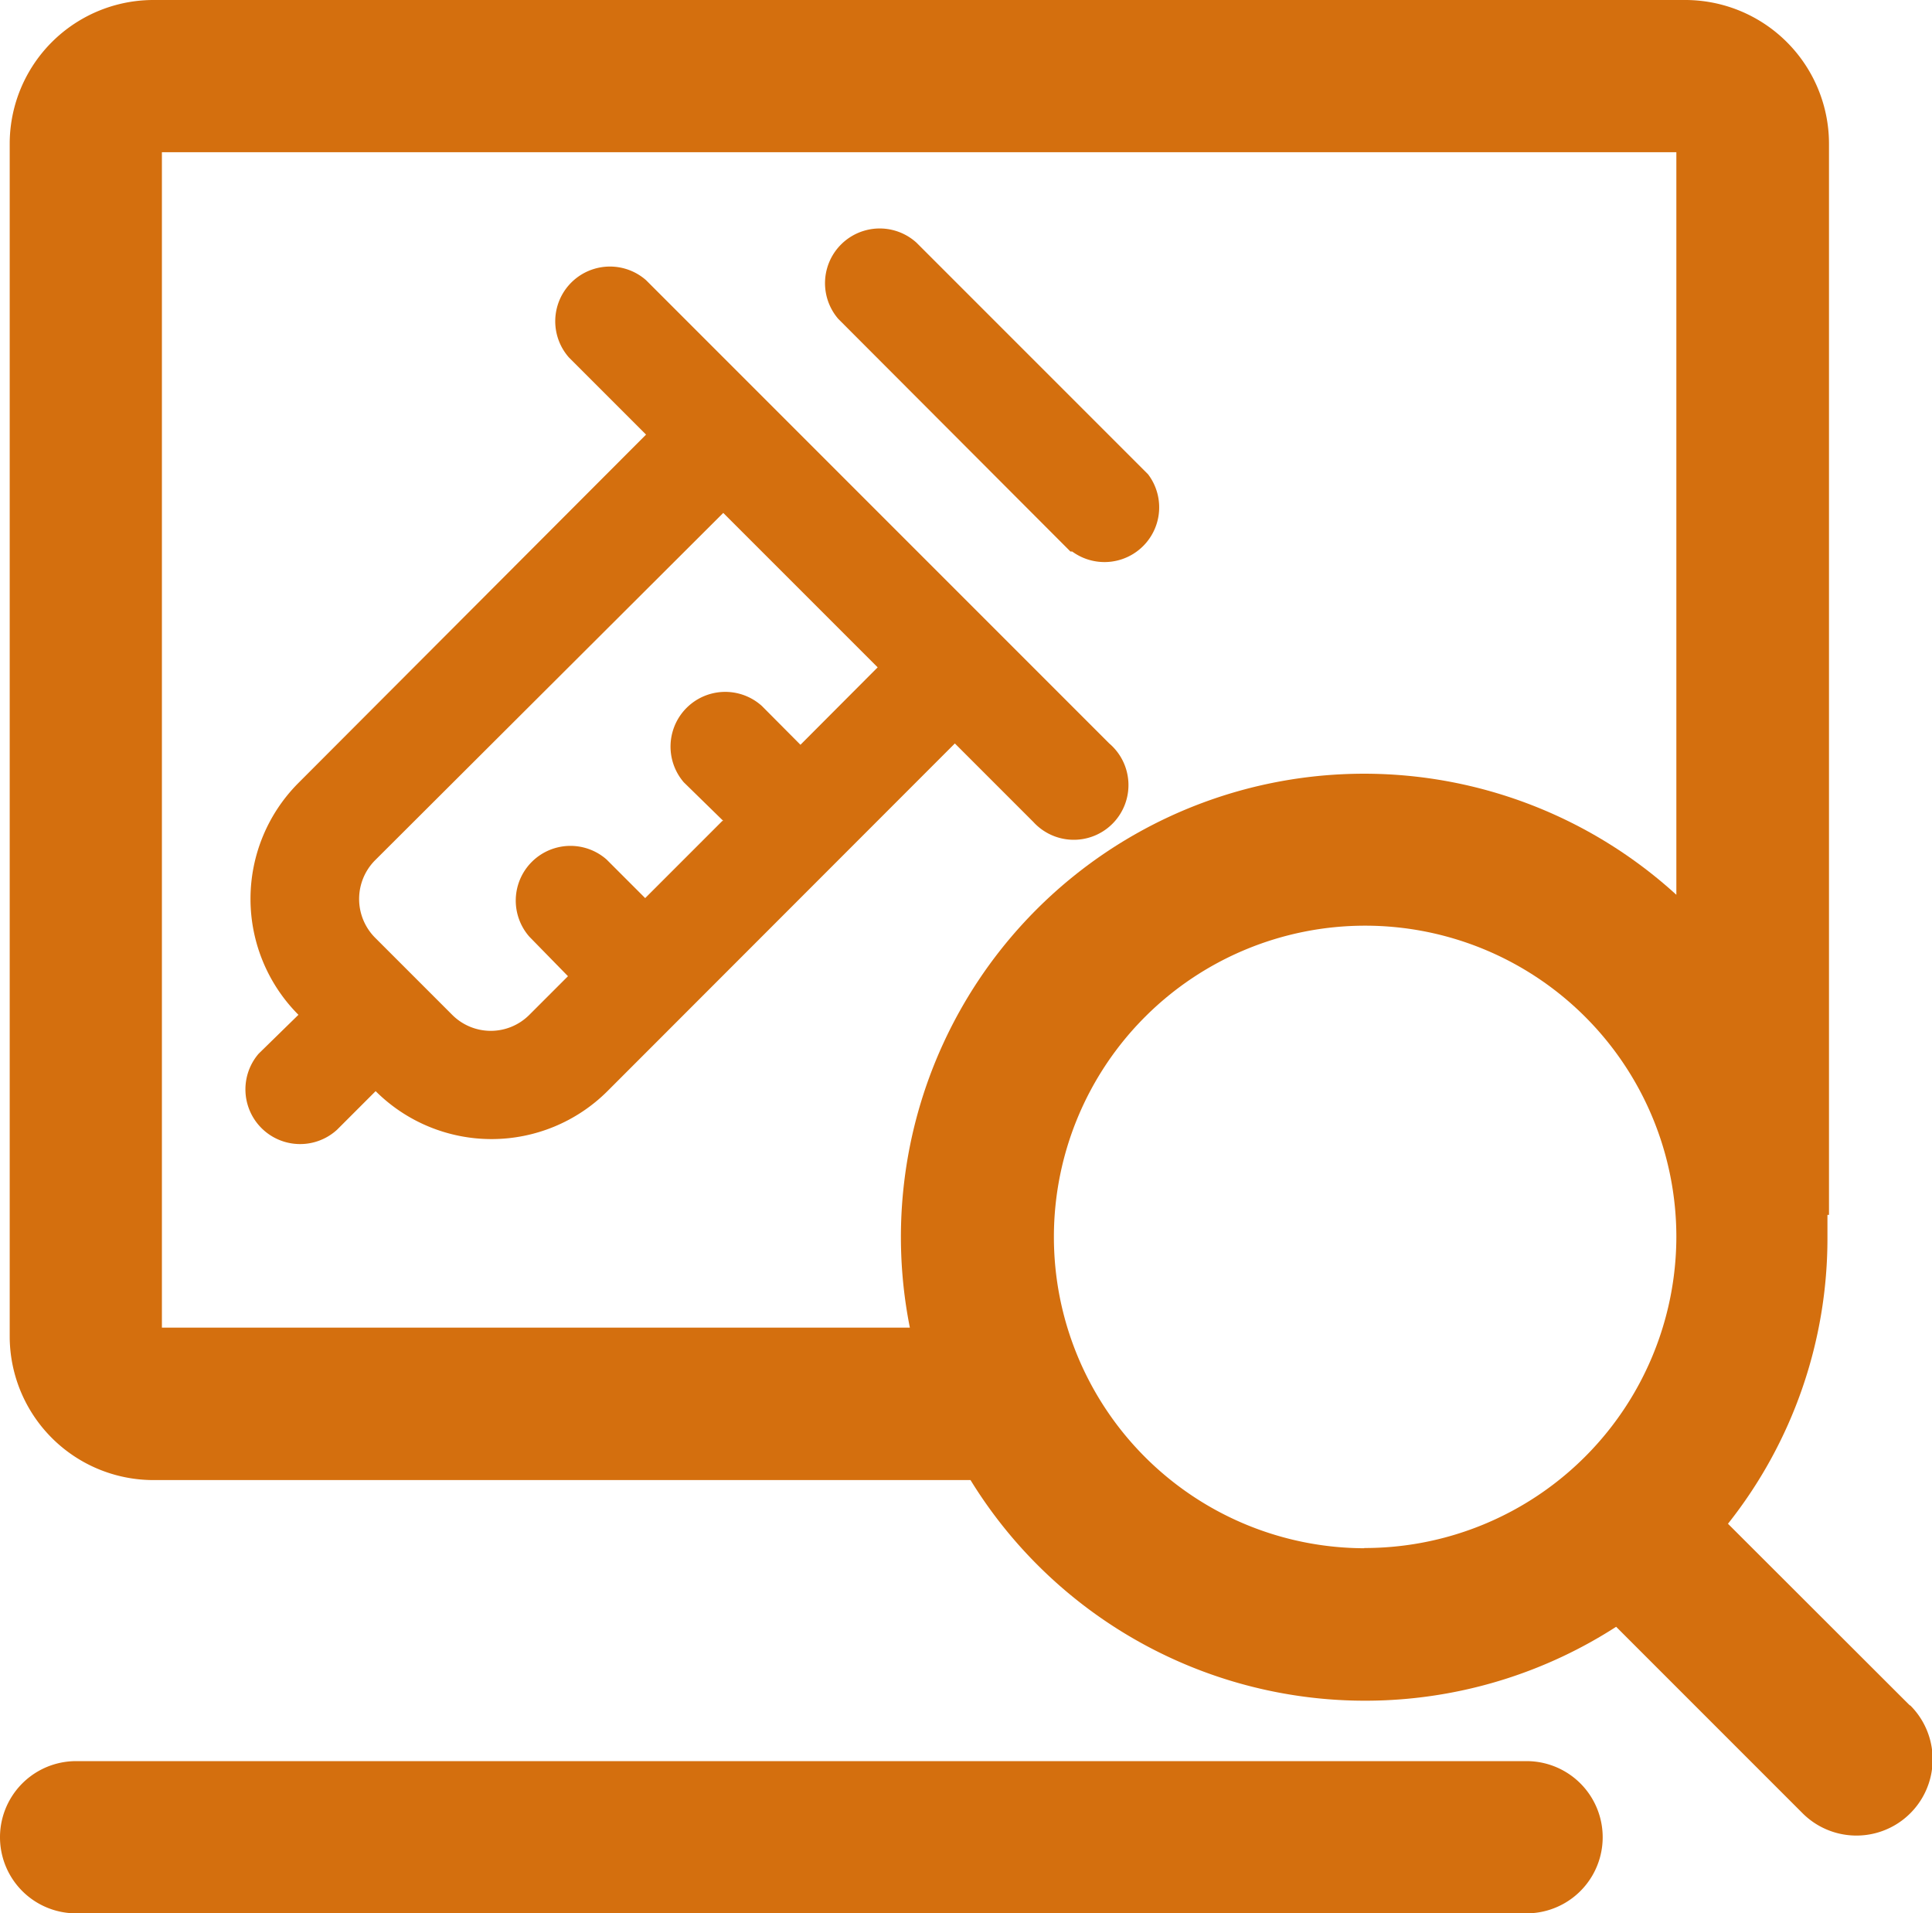
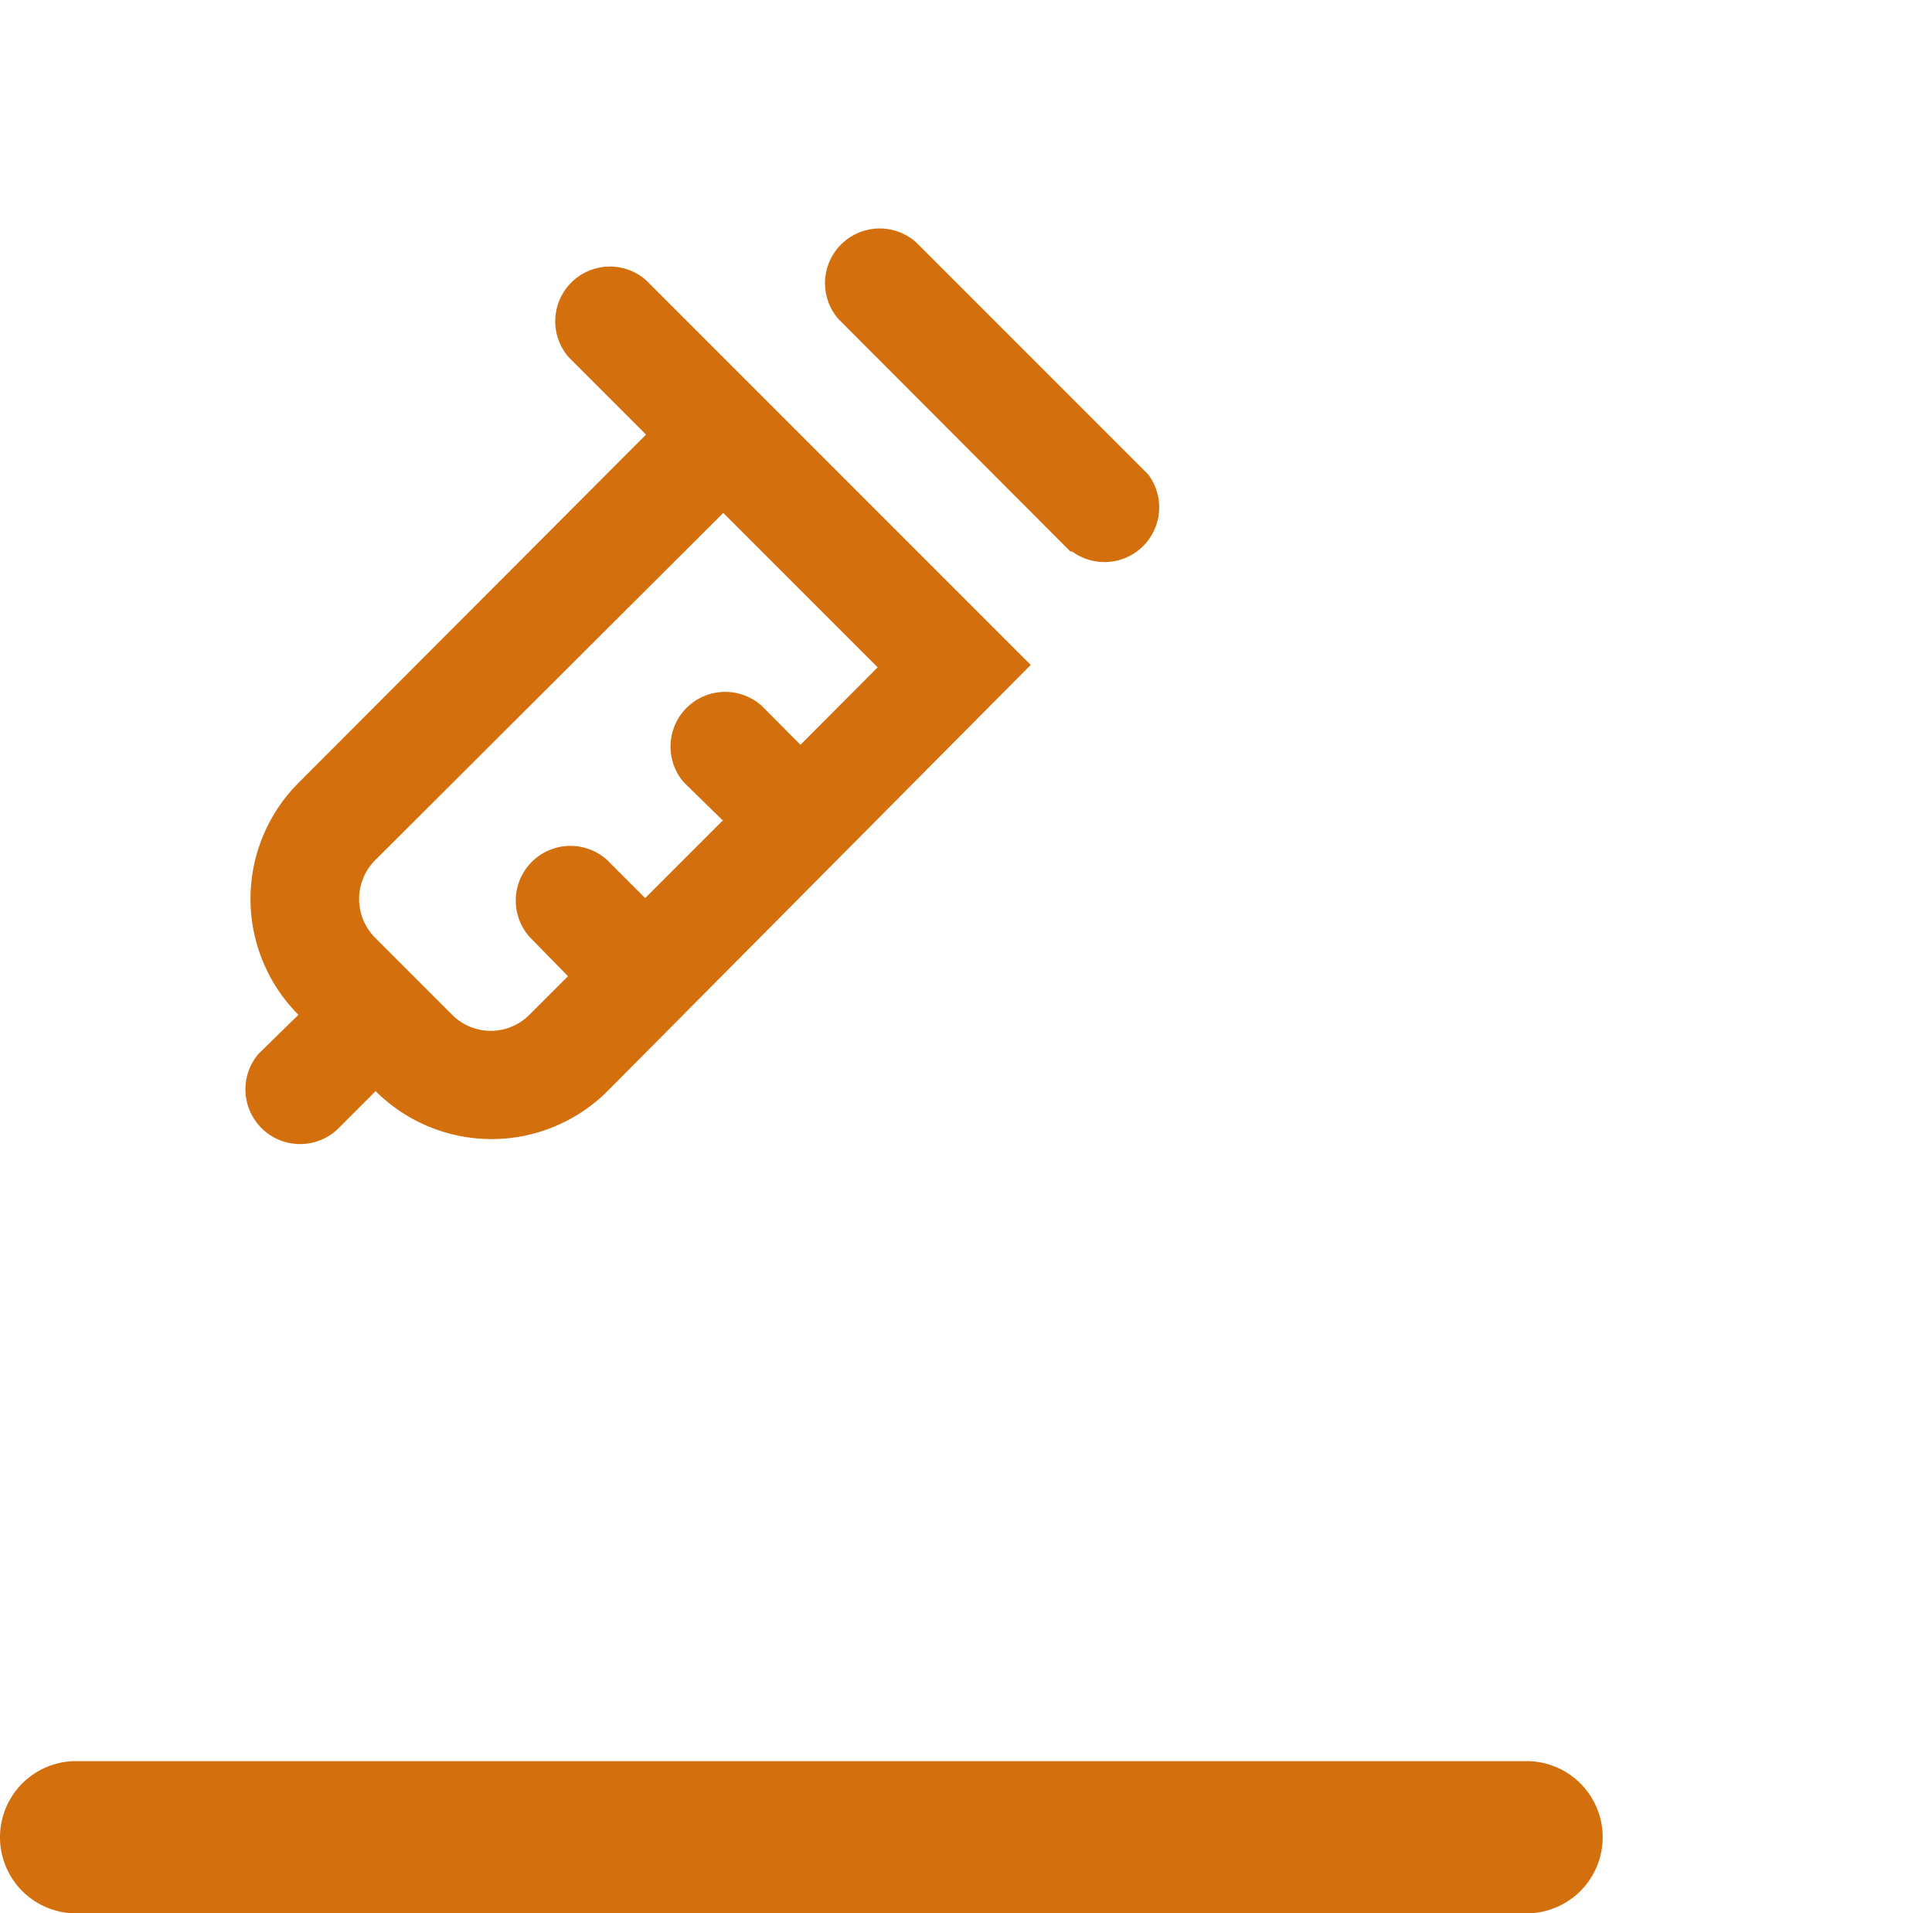
<svg xmlns="http://www.w3.org/2000/svg" width="87.59" height="86.73" viewBox="0 0 87.59 86.73">
  <title>vaccines-analysis-service</title>
  <g id="f70f3957-01b8-49be-b9c5-4b988c4e02b0" data-name="Layer 2">
    <g id="e34c648e-c36c-4237-9c90-7167be59ccef" data-name="Layer 1">
      <path d="M69.21,79.83H3.45a3.45,3.45,0,1,0,0,6.9H69.21a3.45,3.45,0,1,0,0-6.9Z" style="fill: #d46f0e" />
-       <path d="M86.58,77.3l-8.24-8.23a20.81,20.81,0,0,0,4.51-13q0-.51,0-1h.07V6.51A6.52,6.52,0,0,0,76.38,0H7A6.52,6.52,0,0,0,.44,6.51V60.58A6.52,6.52,0,0,0,7,67.09H44a21,21,0,0,0,29.27,6.65l8.46,8.46a3.45,3.45,0,1,0,4.87-4.9ZM7.34,60.18V6.9H76V40.56A21,21,0,0,0,41.25,60.18Zm54.51,10A14.11,14.11,0,1,1,76,56.06,14.13,14.13,0,0,1,61.85,70.17Z" style="fill: #d46f0e" />
-       <path d="M32.79,37.21,31,35.46A2.48,2.48,0,0,1,34.54,32l1.75,1.76,3.5-3.51-7-7L17,39a2.49,2.49,0,0,0,0,3.5l3.5,3.5A2.47,2.47,0,0,0,24,46h0l1.75-1.75L24,42.46a2.48,2.48,0,0,1,3.5-3.5l1.75,1.75,3.5-3.5ZM13.53,46a7.44,7.44,0,0,1,0-10.51h0L29.29,19.7l-3.5-3.5a2.48,2.48,0,0,1,3.5-3.5l21,21a2.48,2.48,0,1,1-3.44,3.56l-.06-.06-3.5-3.5L27.54,49.46a7.44,7.44,0,0,1-10.51,0h0l-1.75,1.75a2.48,2.48,0,0,1-3.56-3.44l.06-.06L13.53,46Zm35-21L38,14.45A2.48,2.48,0,0,1,41.55,11l10.5,10.5A2.48,2.48,0,0,1,48.61,25L48.55,25Z" style="fill: #d46f0e" />
+       <path d="M32.79,37.21,31,35.46A2.48,2.48,0,0,1,34.54,32l1.75,1.76,3.5-3.51-7-7L17,39a2.49,2.49,0,0,0,0,3.5l3.5,3.5A2.47,2.47,0,0,0,24,46h0l1.75-1.75L24,42.46a2.48,2.48,0,0,1,3.5-3.5l1.75,1.75,3.5-3.5ZM13.53,46a7.44,7.44,0,0,1,0-10.51h0L29.29,19.7l-3.5-3.5a2.48,2.48,0,0,1,3.5-3.5l21,21l-.06-.06-3.5-3.5L27.54,49.46a7.44,7.44,0,0,1-10.51,0h0l-1.75,1.75a2.48,2.48,0,0,1-3.56-3.44l.06-.06L13.53,46Zm35-21L38,14.45A2.48,2.48,0,0,1,41.55,11l10.5,10.5A2.48,2.48,0,0,1,48.61,25L48.55,25Z" style="fill: #d46f0e" />
    </g>
  </g>
</svg>